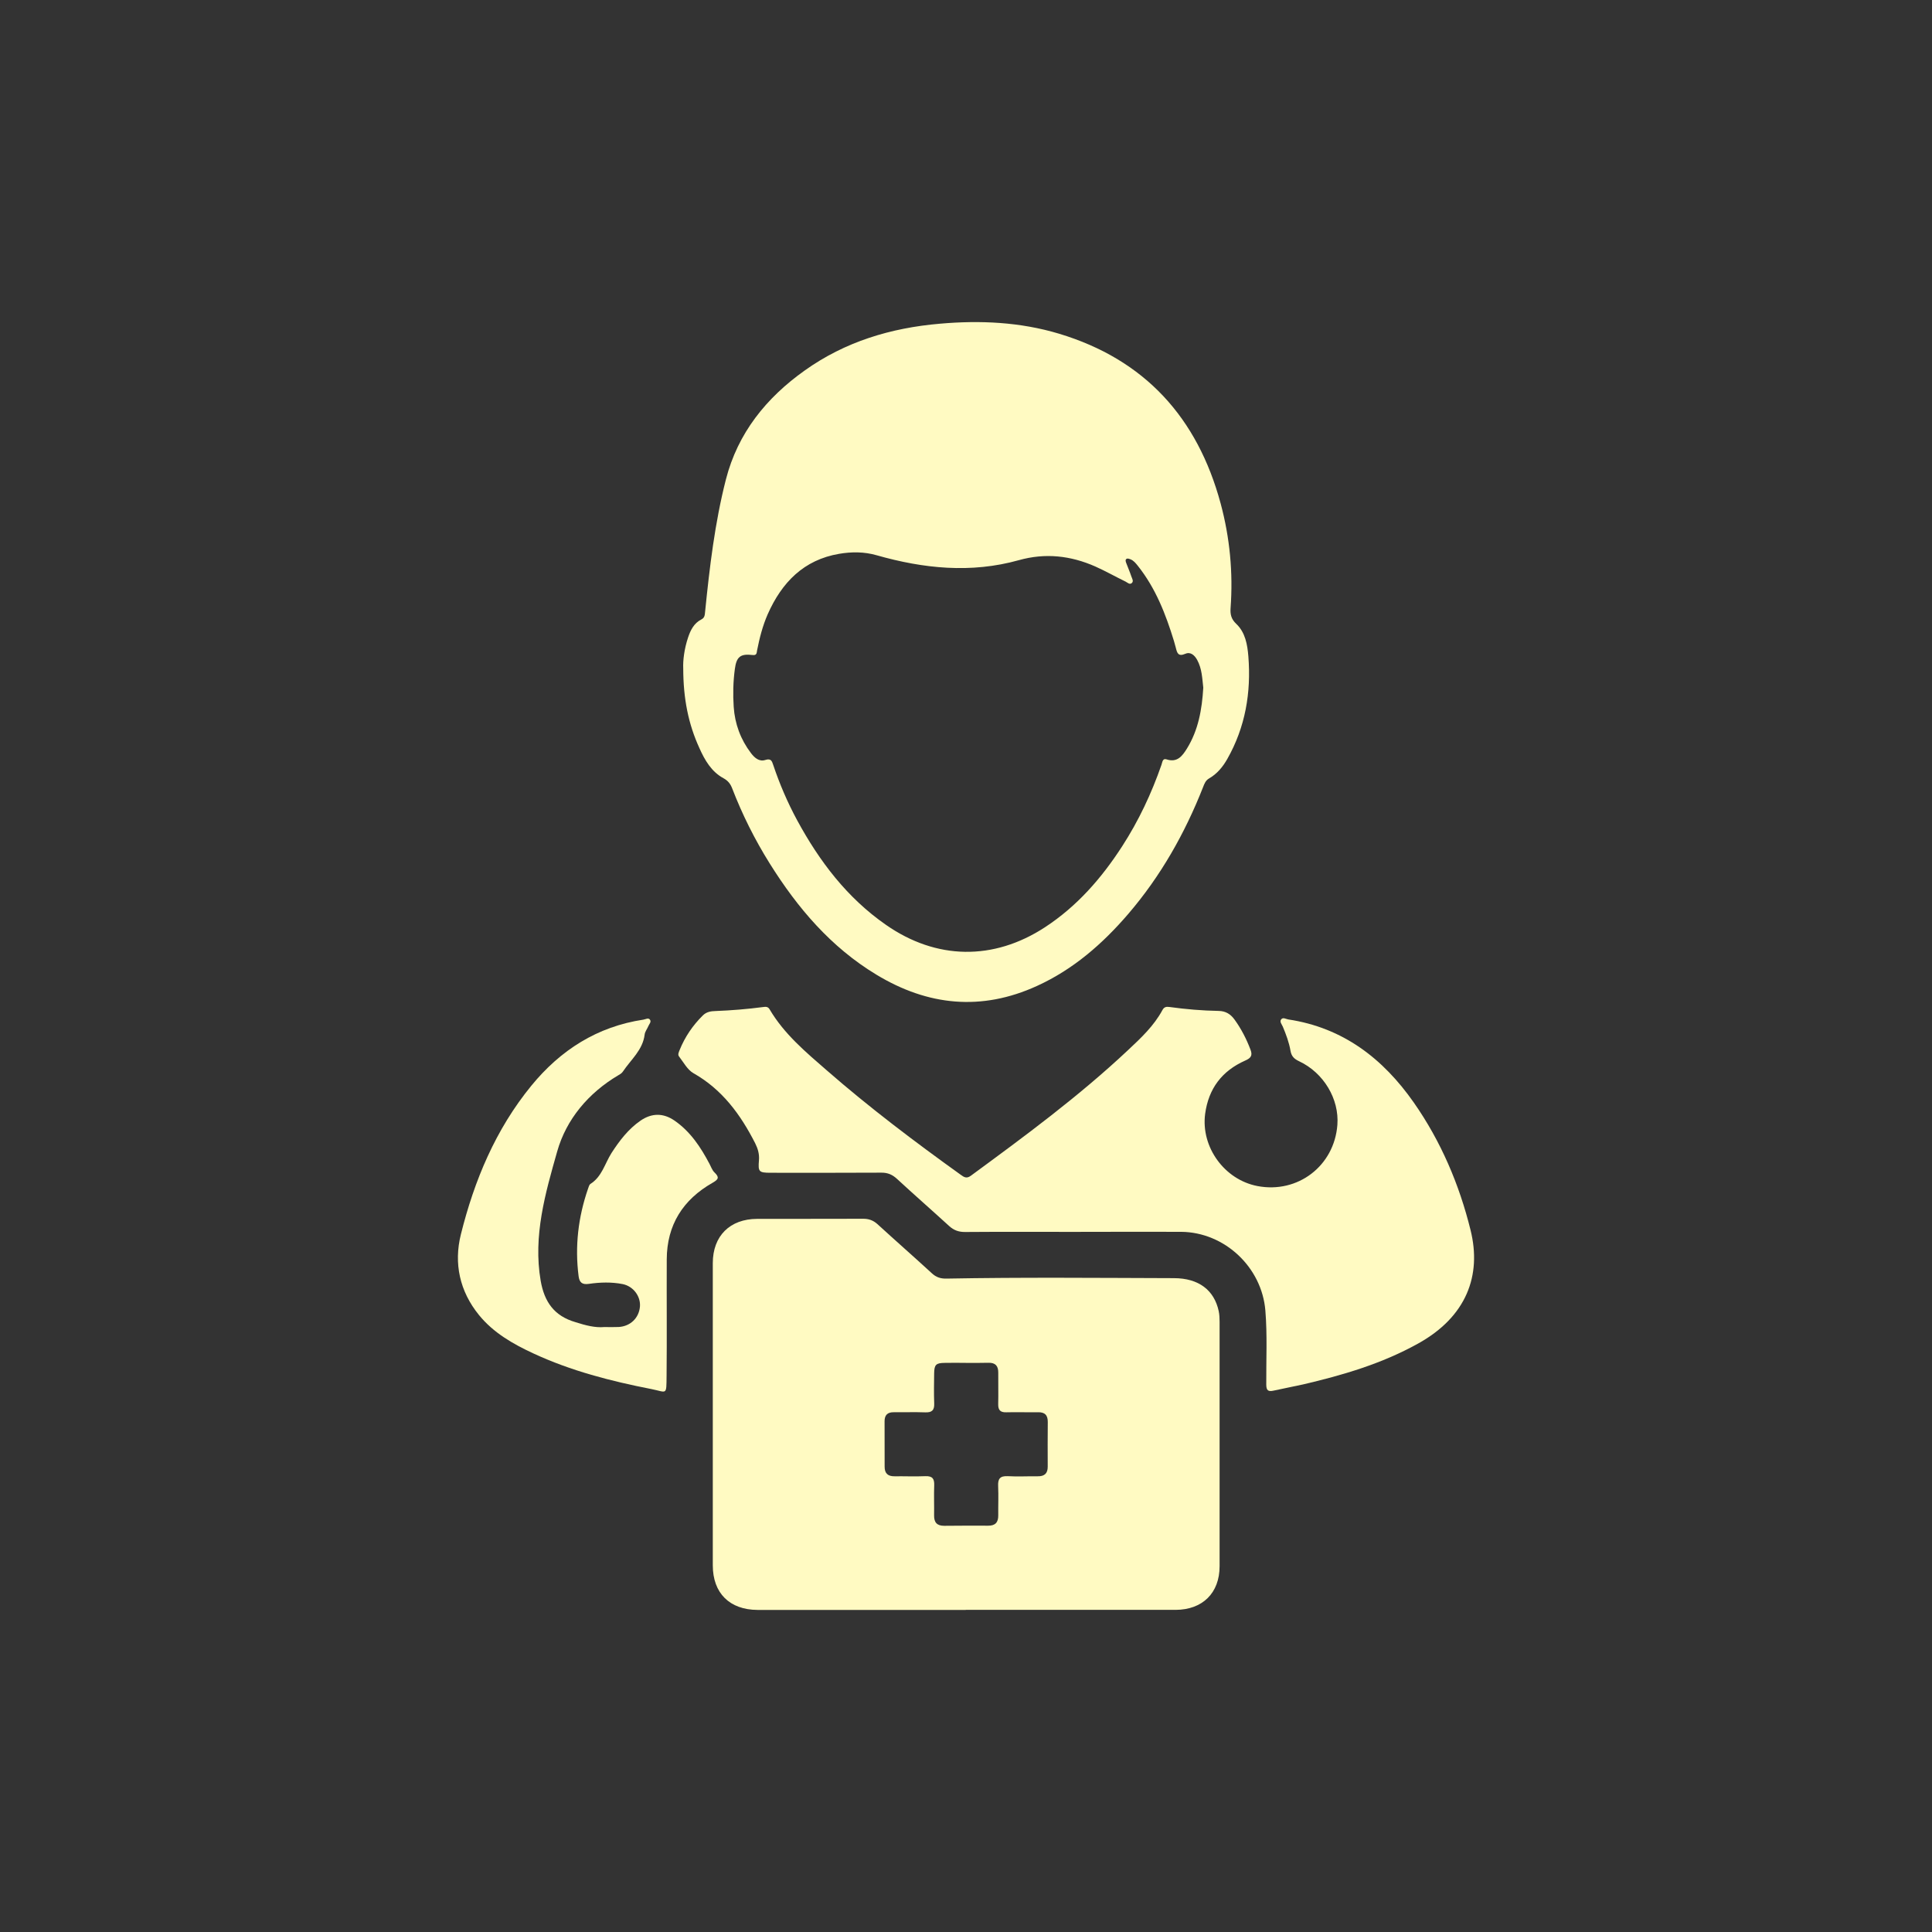
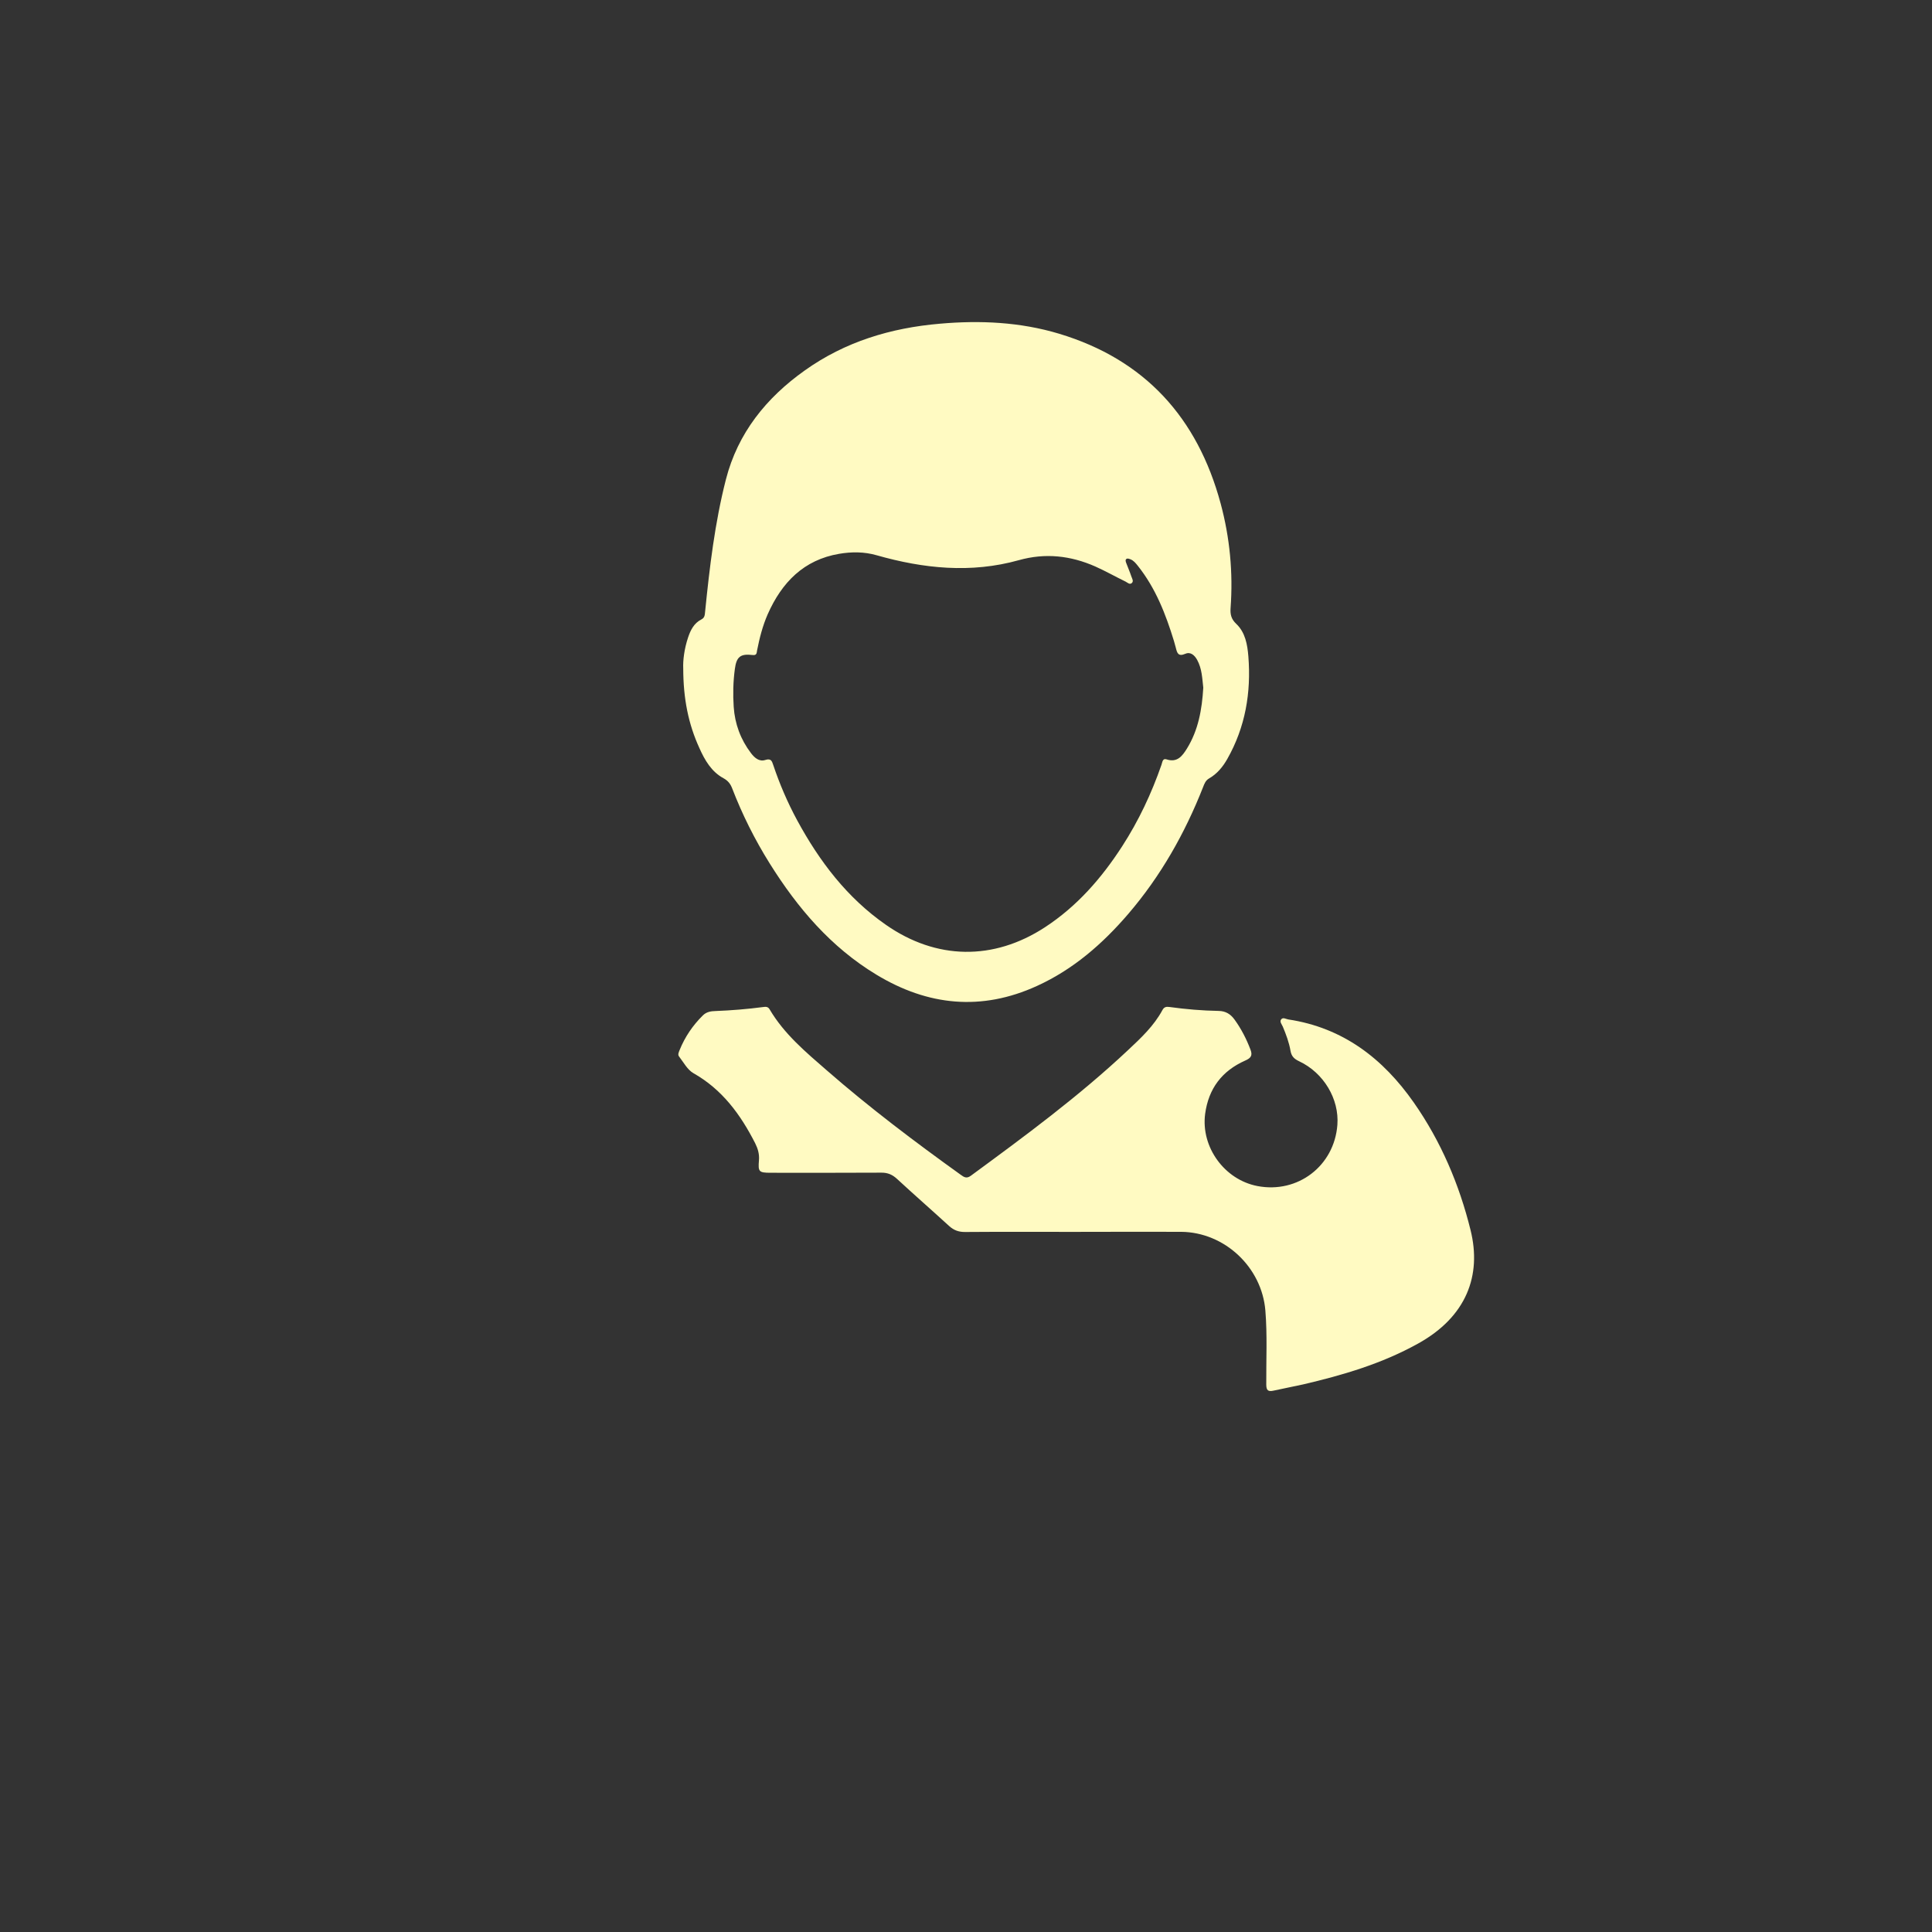
<svg xmlns="http://www.w3.org/2000/svg" id="Layer_1" x="0px" y="0px" width="34.45px" height="34.45px" viewBox="0 0 34.45 34.45" xml:space="preserve">
  <rect x="0" y="0" width="34.45" height="34.45" fill="#333333" stroke="none" />
  <g>
-     <path fill="#FFFAC2" d="M17.221,28.707h-3.712c-0.499-0.002-0.799-0.299-0.799-0.795c0-1.797,0-3.592,0-5.389  c0-0.485,0.305-0.788,0.792-0.789c0.628-0.002,1.256,0.001,1.884-0.002c0.102-0.001,0.182,0.026,0.259,0.095  c0.321,0.294,0.649,0.581,0.97,0.876c0.077,0.072,0.156,0.098,0.26,0.096c1.351-0.025,2.702-0.012,4.055-0.008  c0.447,0,0.721,0.216,0.801,0.587c0.013,0.062,0.016,0.127,0.016,0.192c0.001,1.451,0.001,2.904,0,4.357  c0,0.479-0.304,0.777-0.784,0.779H17.221z M17.228,24.302L17.228,24.302c-0.128-0.001-0.256-0.003-0.385,0  c-0.153,0.002-0.184,0.032-0.186,0.188c-0.002,0.178-0.006,0.357,0.001,0.537c0.005,0.121-0.044,0.162-0.161,0.157  c-0.188-0.007-0.375,0-0.563-0.002c-0.109-0.001-0.161,0.052-0.161,0.159c0.001,0.27,0.001,0.54,0.001,0.811  c-0.001,0.121,0.059,0.174,0.178,0.172c0.184-0.002,0.367,0.006,0.55-0.002c0.124-0.004,0.16,0.045,0.156,0.162  c-0.007,0.178,0.001,0.357-0.002,0.537c-0.002,0.123,0.049,0.186,0.179,0.186c0.262-0.004,0.522-0.002,0.783-0.002  c0.128,0.002,0.184-0.059,0.182-0.184c-0.002-0.175,0.006-0.35-0.002-0.523c-0.006-0.129,0.033-0.182,0.17-0.176  c0.178,0.01,0.357,0,0.536,0.002c0.12,0.002,0.179-0.051,0.178-0.172c-0.001-0.267-0.002-0.533,0.001-0.797  c0.001-0.121-0.053-0.176-0.175-0.173c-0.188,0.003-0.375-0.004-0.563,0.001c-0.104,0.003-0.148-0.035-0.146-0.145  c0.005-0.188-0.001-0.375,0.001-0.563c0.001-0.118-0.051-0.178-0.174-0.175C17.493,24.304,17.36,24.302,17.228,24.302" />
    <path fill="#FFFAC2" d="M12.183,11.92c-0.007-0.141,0.018-0.349,0.086-0.552c0.044-0.132,0.105-0.256,0.238-0.323  c0.061-0.031,0.06-0.082,0.066-0.138c0.08-0.792,0.173-1.584,0.371-2.358c0.212-0.827,0.719-1.455,1.404-1.942  c0.72-0.514,1.536-0.76,2.412-0.835c0.718-0.063,1.431-0.03,2.123,0.178c1.533,0.461,2.47,1.5,2.883,3.029  c0.164,0.609,0.223,1.233,0.177,1.865c-0.008,0.11,0.011,0.195,0.1,0.279c0.163,0.154,0.2,0.371,0.217,0.581  c0.051,0.645-0.053,1.261-0.376,1.83c-0.08,0.141-0.182,0.265-0.325,0.347c-0.062,0.036-0.083,0.094-0.106,0.153  c-0.325,0.826-0.756,1.588-1.335,2.263c-0.459,0.534-0.98,0.989-1.628,1.284c-0.99,0.452-1.945,0.354-2.862-0.201  c-0.812-0.49-1.408-1.191-1.904-1.985c-0.266-0.425-0.489-0.872-0.669-1.339c-0.031-0.08-0.074-0.135-0.154-0.179  c-0.216-0.117-0.334-0.323-0.43-0.538C12.275,12.911,12.184,12.461,12.183,11.92 M21.456,12.262  c-0.019-0.161-0.022-0.336-0.109-0.495c-0.047-0.085-0.119-0.149-0.211-0.109c-0.13,0.056-0.147-0.018-0.17-0.109  c-0.01-0.04-0.021-0.079-0.033-0.119c-0.147-0.48-0.327-0.943-0.645-1.342c-0.038-0.047-0.075-0.094-0.133-0.116  c-0.021-0.008-0.048-0.017-0.064-0.009c-0.029,0.015-0.02,0.047-0.01,0.073c0.03,0.081,0.066,0.162,0.093,0.244  c0.013,0.037,0.044,0.083,0.008,0.116c-0.039,0.035-0.077-0.008-0.111-0.025c-0.181-0.088-0.357-0.188-0.541-0.27  c-0.44-0.194-0.891-0.245-1.364-0.112c-0.852,0.238-1.698,0.15-2.534-0.088c-0.223-0.064-0.446-0.063-0.667-0.026  c-0.634,0.107-1.024,0.511-1.275,1.076c-0.091,0.207-0.146,0.424-0.19,0.645c-0.008,0.041-0.002,0.093-0.078,0.084  c-0.221-0.027-0.29,0.031-0.319,0.252c-0.03,0.224-0.035,0.449-0.02,0.672c0.02,0.303,0.123,0.582,0.308,0.825  c0.063,0.083,0.147,0.158,0.256,0.122c0.103-0.033,0.118,0.022,0.141,0.09c0.114,0.34,0.255,0.668,0.425,0.983  c0.398,0.734,0.892,1.386,1.586,1.868c0.897,0.625,1.917,0.641,2.834,0.042c0.571-0.373,1.008-0.874,1.375-1.441  c0.295-0.456,0.525-0.944,0.703-1.457c0.016-0.043,0.018-0.119,0.089-0.096c0.192,0.064,0.283-0.061,0.364-0.191  C21.367,13.021,21.433,12.653,21.456,12.262" />
    <path fill="#FFFAC2" d="M19.135,21.966c-0.642,0-1.284-0.003-1.925,0.002c-0.114,0.001-0.201-0.03-0.285-0.106  c-0.308-0.282-0.622-0.556-0.928-0.839c-0.084-0.078-0.168-0.114-0.281-0.113c-0.66,0.004-1.32,0.002-1.98,0.002  c-0.204-0.001-0.22-0.018-0.203-0.222c0.01-0.11-0.019-0.208-0.067-0.304c-0.261-0.512-0.587-0.959-1.102-1.25  c-0.107-0.062-0.175-0.193-0.256-0.298c-0.027-0.034-0.003-0.079,0.012-0.118c0.095-0.233,0.233-0.436,0.411-0.612  c0.065-0.066,0.146-0.078,0.227-0.08c0.284-0.011,0.567-0.034,0.848-0.071c0.049-0.007,0.089-0.009,0.118,0.042  c0.259,0.44,0.645,0.762,1.021,1.089c0.76,0.663,1.566,1.271,2.385,1.859c0.059,0.043,0.105,0.074,0.18,0.019  c0.965-0.708,1.928-1.418,2.802-2.239c0.231-0.216,0.464-0.434,0.616-0.717c0.03-0.056,0.07-0.062,0.126-0.054  c0.29,0.04,0.582,0.065,0.876,0.07c0.126,0.002,0.214,0.057,0.286,0.158c0.119,0.165,0.21,0.343,0.282,0.533  c0.041,0.106,0.005,0.151-0.094,0.194c-0.414,0.184-0.654,0.498-0.715,0.952c-0.077,0.59,0.343,1.173,0.934,1.286  c0.719,0.137,1.369-0.36,1.424-1.091c0.035-0.46-0.243-0.928-0.681-1.134c-0.087-0.041-0.138-0.087-0.155-0.188  c-0.025-0.147-0.079-0.291-0.137-0.43c-0.018-0.041-0.06-0.087-0.03-0.128c0.033-0.045,0.086-0.006,0.128,0  c0.975,0.147,1.688,0.696,2.238,1.482c0.484,0.692,0.811,1.461,1.012,2.275c0.2,0.807-0.071,1.543-0.937,2.023  c-0.646,0.359-1.342,0.563-2.054,0.729c-0.174,0.039-0.349,0.071-0.523,0.11c-0.095,0.021-0.128-0.004-0.129-0.106  c-0.003-0.441,0.02-0.881-0.016-1.322c-0.063-0.772-0.726-1.398-1.504-1.404C20.419,21.962,19.776,21.966,19.135,21.966" />
-     <path fill="#FFFAC2" d="M10.775,23.663c0.1,0,0.178,0.003,0.256-0.001c0.209-0.012,0.362-0.159,0.38-0.364  c0.015-0.181-0.116-0.362-0.308-0.401c-0.199-0.039-0.403-0.033-0.602-0.004c-0.123,0.018-0.169-0.026-0.184-0.138  c-0.068-0.532-0.007-1.052,0.168-1.558c0.011-0.03,0.02-0.07,0.043-0.086c0.205-0.129,0.256-0.361,0.375-0.55  c0.143-0.221,0.3-0.428,0.519-0.579c0.2-0.137,0.404-0.138,0.603-0.002c0.285,0.196,0.469,0.475,0.626,0.773  c0.028,0.052,0.048,0.114,0.089,0.153c0.091,0.087,0.072,0.124-0.033,0.184c-0.528,0.3-0.816,0.751-0.818,1.367  c-0.003,0.692,0.004,1.386-0.003,2.077c-0.004,0.359,0.009,0.29-0.275,0.234c-0.721-0.141-1.431-0.324-2.101-0.635  c-0.363-0.168-0.711-0.367-0.969-0.684c-0.345-0.424-0.452-0.922-0.323-1.438c0.24-0.964,0.619-1.872,1.256-2.651  c0.521-0.637,1.176-1.055,2.001-1.179c0.038-0.006,0.087-0.039,0.115,0.002c0.028,0.039-0.014,0.077-0.029,0.114  c-0.021,0.051-0.06,0.098-0.066,0.15c-0.033,0.277-0.245,0.446-0.387,0.659c-0.019,0.03-0.053,0.051-0.084,0.068  c-0.533,0.316-0.926,0.785-1.088,1.356c-0.211,0.743-0.433,1.507-0.295,2.308c0.065,0.373,0.238,0.627,0.621,0.738  C10.441,23.633,10.612,23.678,10.775,23.663" />
  </g>
</svg>